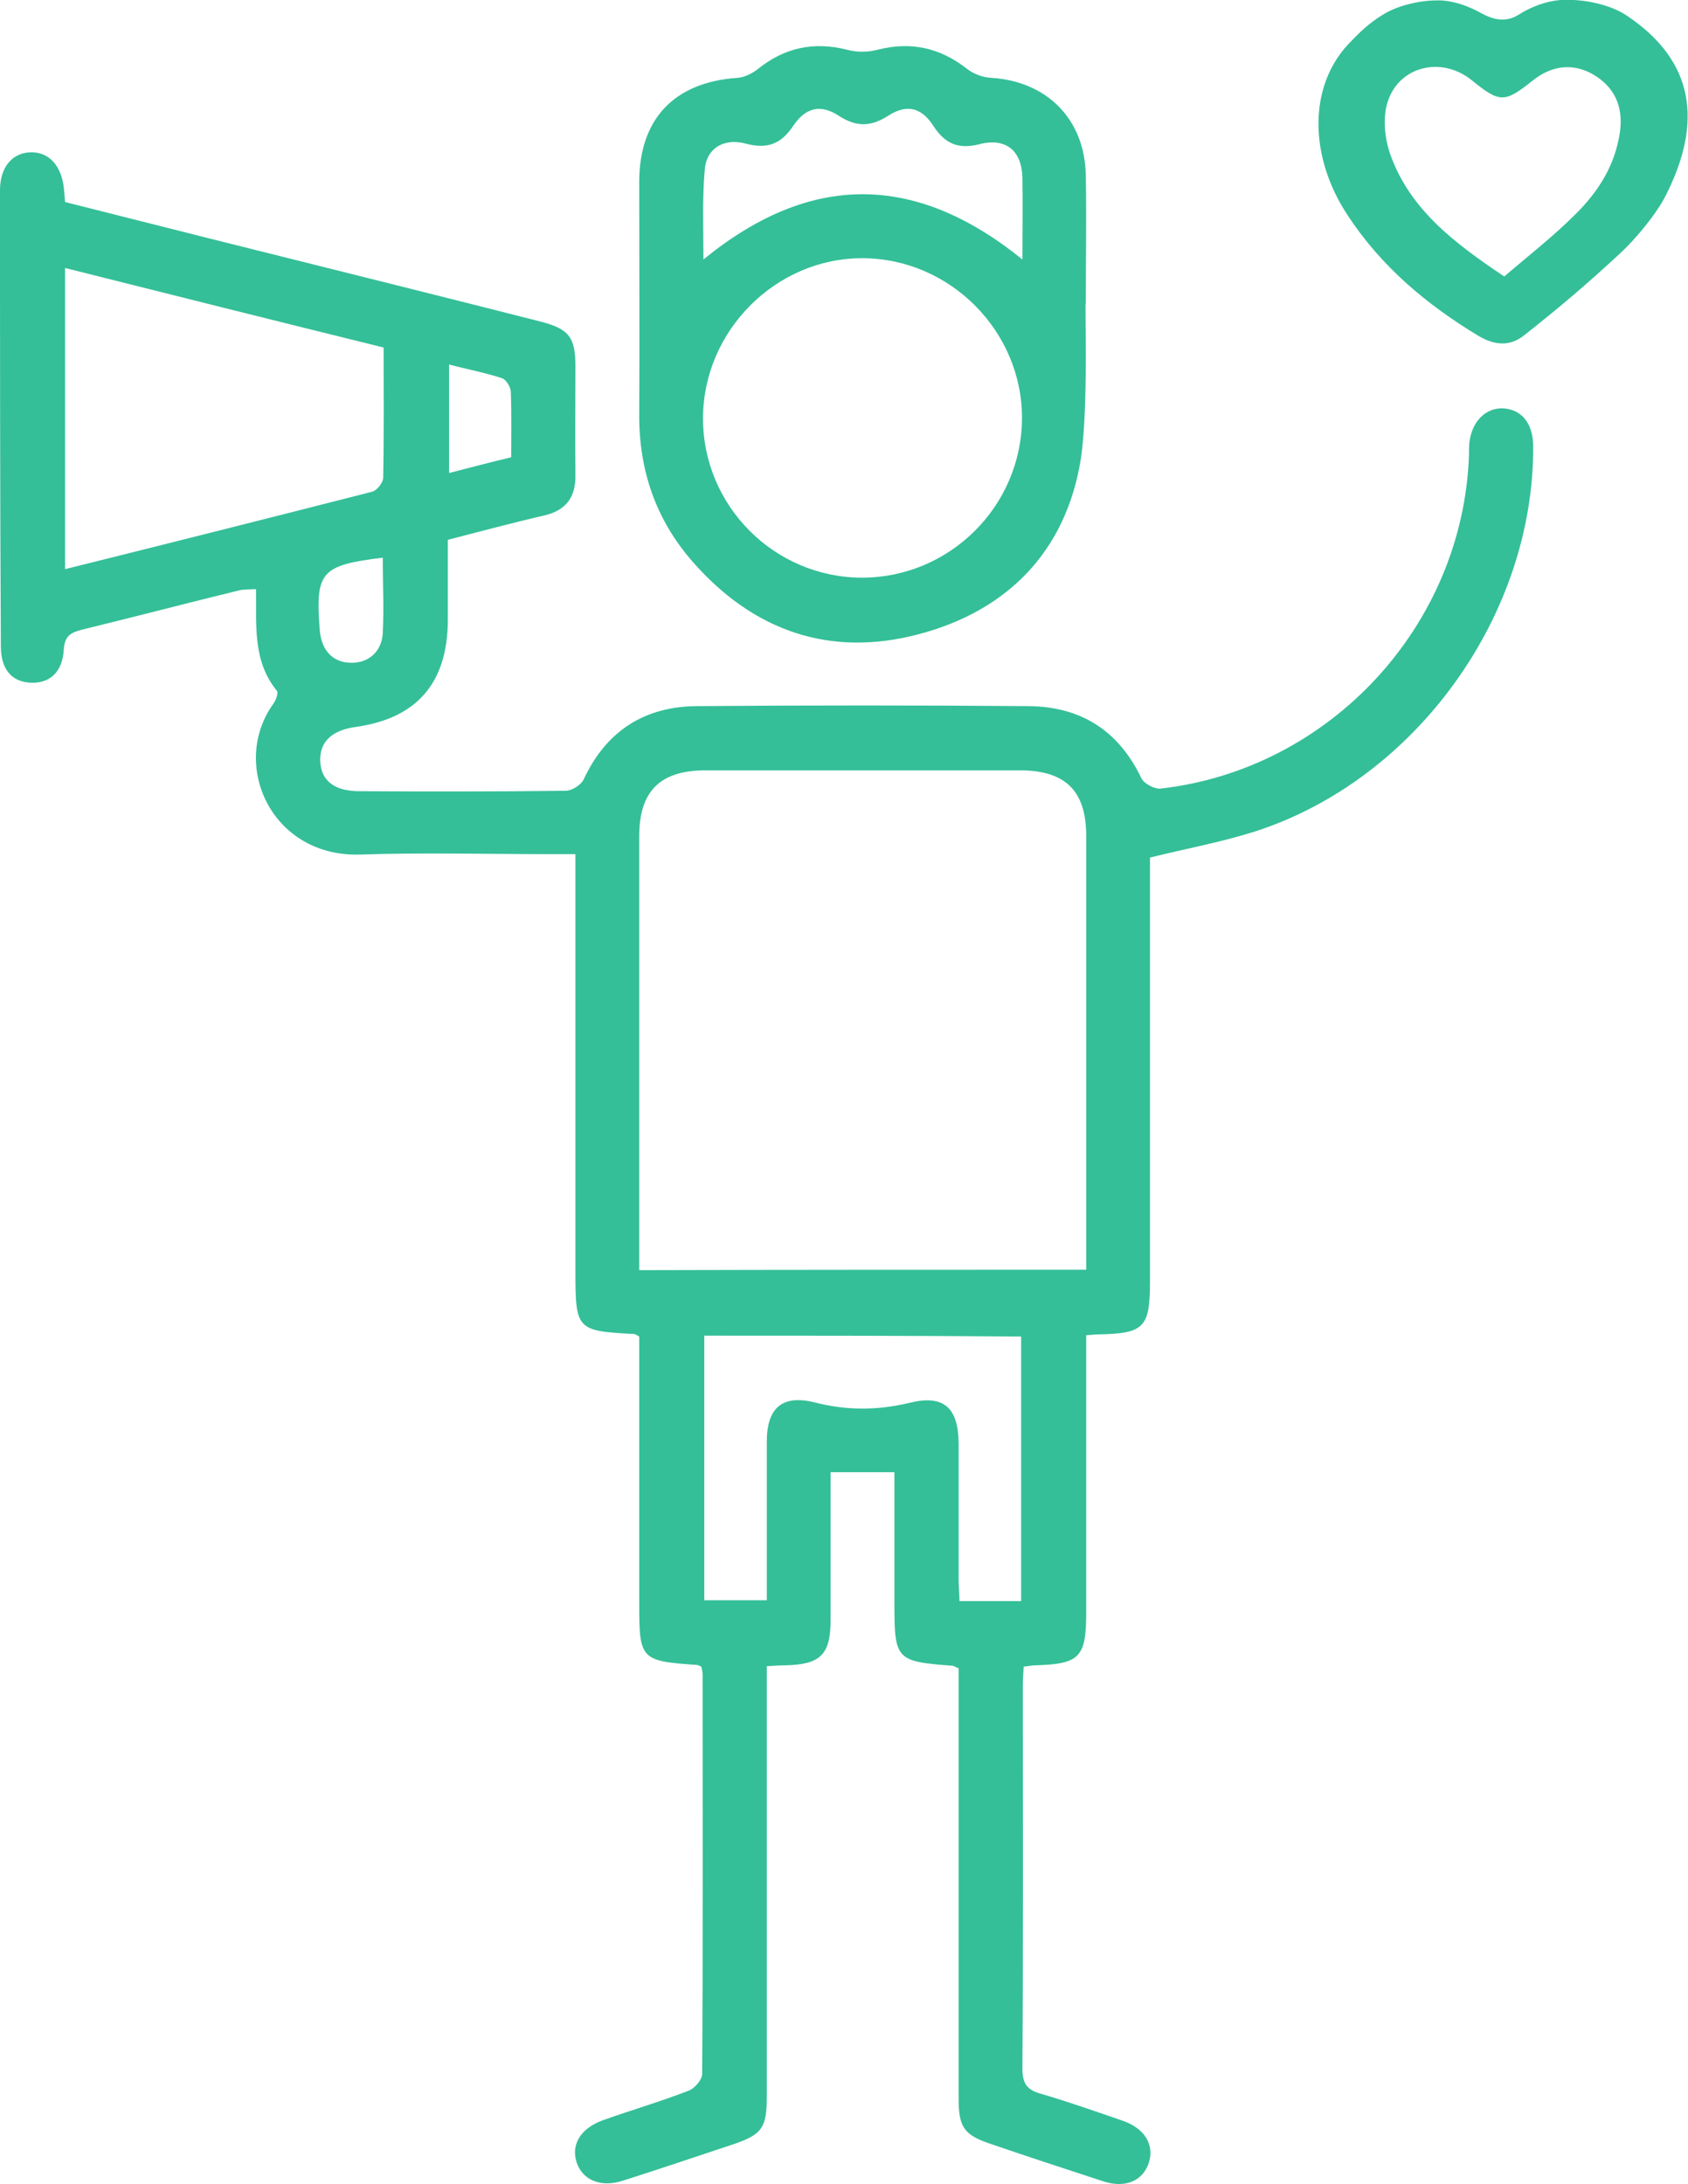
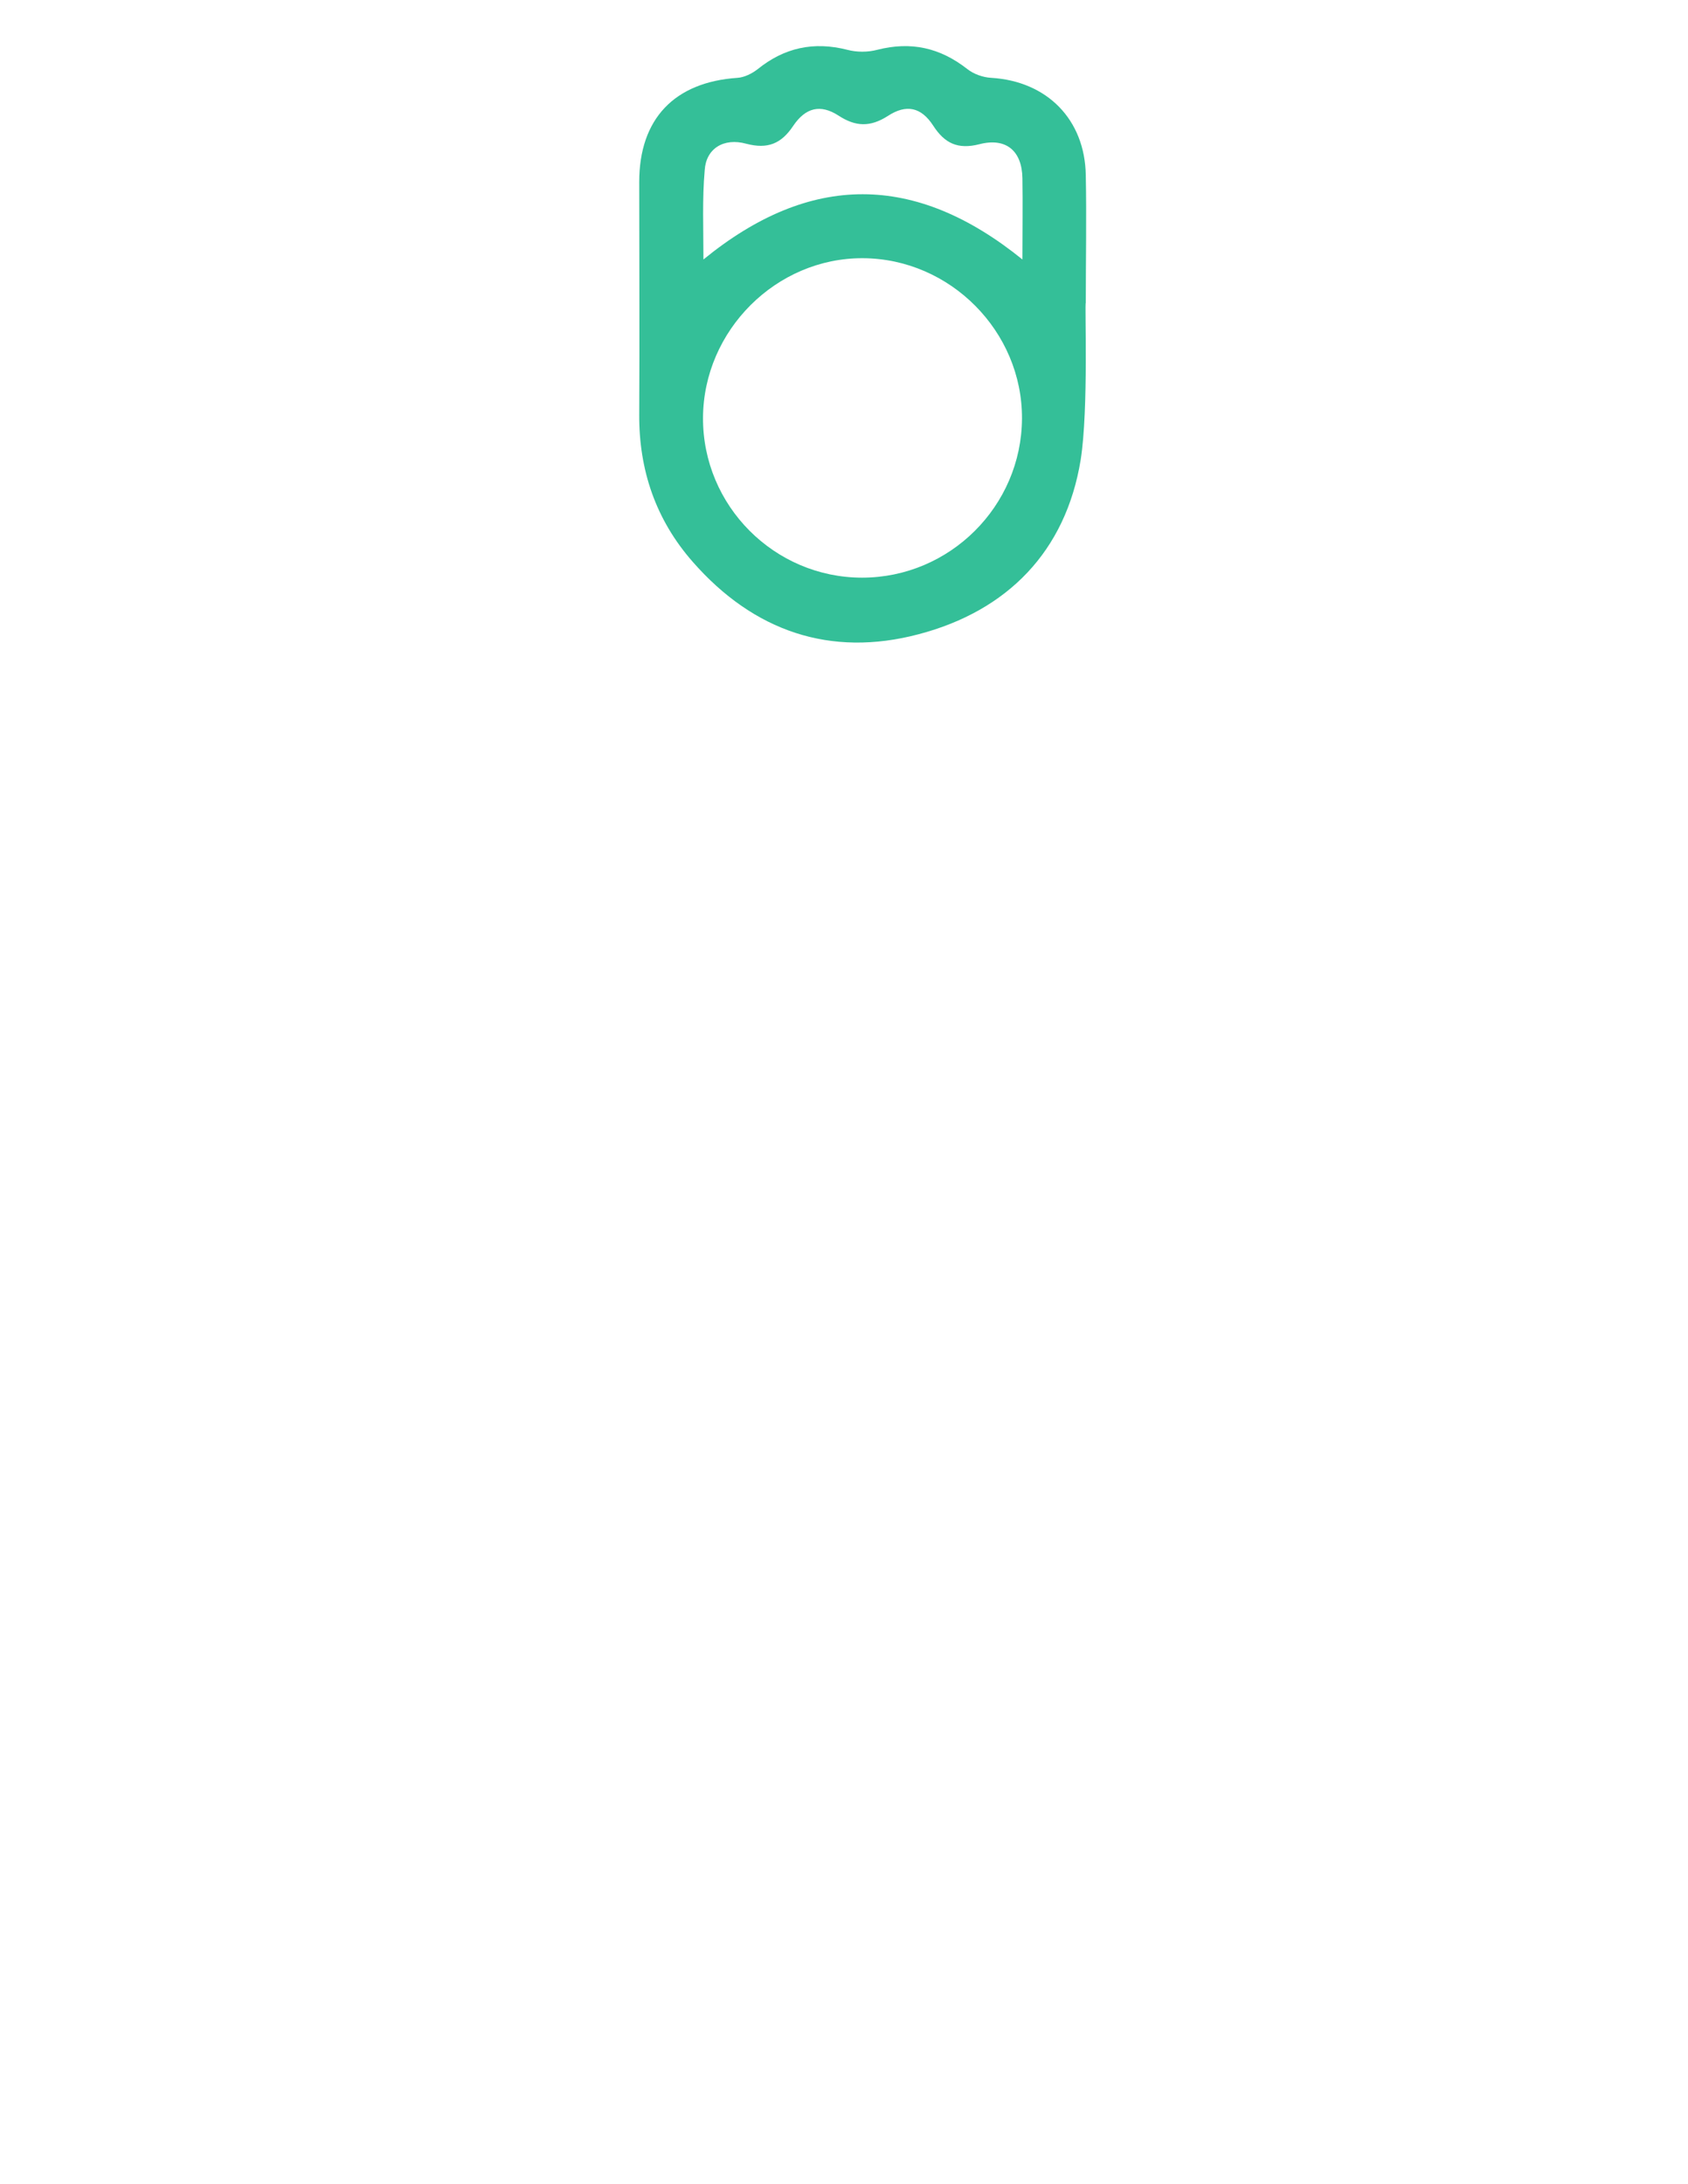
<svg xmlns="http://www.w3.org/2000/svg" xmlns:ns1="http://sodipodi.sourceforge.net/DTD/sodipodi-0.dtd" xmlns:ns2="http://www.inkscape.org/namespaces/inkscape" version="1.1" id="Calque_1" x="0px" y="0px" viewBox="0 0 396.9 513.5" style="enable-background:new 0 0 396.9 513.5;" xml:space="preserve" ns1:docname="speaker.svg" ns2:version="1.0.1 (3bc2e813f5, 2020-09-07)">
  <defs id="defs15" />
  <ns1:namedview pagecolor="#ffffff" bordercolor="#666666" borderopacity="1" objecttolerance="10" gridtolerance="10" guidetolerance="10" ns2:pageopacity="0" ns2:pageshadow="2" ns2:window-width="1920" ns2:window-height="1043" id="namedview13" showgrid="false" ns2:zoom="1.5462512" ns2:cx="198.45" ns2:cy="256.75" ns2:window-x="0" ns2:window-y="0" ns2:window-maximized="1" ns2:current-layer="Calque_1" ns2:document-rotation="0" />
  <style type="text/css" id="style2">
	.st0{fill:#3AB549;}
</style>
  <g id="g10" style="fill:#34bf98;fill-opacity:1">
-     <path class="st0" d="M367.2,0c4.9-0.3,11.5,1,15.5,3.8c15.7,10.6,17.7,24.9,9,42.1c-2.2,4.4-7.2,10.4-10.8,13.7   c-7.9,7.3-14,12.5-22.5,19.2c-3.3,2.7-7,2.4-10.7,0.2c-12.3-7.4-23-16.4-30.9-28.5c-9-13.7-9.2-30.1,0.3-40.2   c2.7-2.8,4.8-4.9,8.3-7c3.3-2,8.4-3.2,12.3-3.2c0.4,0,0.8,0,1.2,0c3.3,0.2,6.5,1.4,9.4,3c2.9,1.6,5.8,2.2,8.7,0.4   c3-1.9,6.4-3.2,9.9-3.5C367.1,0,367.2,0,367.2,0z M353.7,65c5.7-4.9,11.5-9.4,16.7-14.6c5.4-5.3,9.4-11.6,10.5-19.4   c0.8-5.9-1.2-10.5-6.3-13.5c-4.7-2.7-9.7-2.2-14.3,1.5c-6.5,5.2-7.7,5.2-14.2-0.1c-7.1-5.8-17.3-3.4-19.9,5.3   c-1.1,3.7-0.6,8.4,0.7,12.1C331.5,49.2,341.9,57.1,353.7,65z" id="path4" style="fill:#34bf98;fill-opacity:1" />
-     <path class="st0" d="M15.3,47.5c14.8,3.7,29.6,7.5,44.5,11.2c22.4,5.6,44.9,11.2,67.3,16.9c6.6,1.7,8.2,3.6,8.2,10.5   c0,8.5-0.1,17,0,25.5c0.1,5.3-2.2,8.4-7.4,9.6c-7.4,1.7-14.8,3.7-22.6,5.7c0,6.4,0,12.7,0,19c-0.1,14.7-7.3,23-21.7,25   c-5.7,0.8-8.5,3.6-8.3,8.1c0.2,4.5,3.3,7,9.2,7c16.2,0.1,32.3,0.1,48.5-0.1c1.5,0,3.7-1.4,4.3-2.8c5.3-11.3,14.3-17,26.5-17.1   c26-0.2,52-0.2,78,0c12.3,0.1,21.2,5.7,26.6,17c0.6,1.2,3,2.5,4.4,2.4c39.9-4.5,71.2-38.3,72.6-78.4c0-1,0-2,0.1-3   c0.6-5,3.9-8.2,8-8c4.3,0.3,6.9,3.5,7,8.7c0.3,39.8-27.5,78.6-65.5,90.8c-7.9,2.5-16.1,4-24.6,6.1c0,1.4,0,3.2,0,5   c0,31.5,0,63,0,94.5c0,11-1.3,12.4-12.2,12.6c-0.7,0-1.3,0.1-2.8,0.2c0,1.7,0,3.5,0,5.2c0,20,0,40,0,60c0,10.5-1.5,12.1-12,12.4   c-0.8,0-1.6,0.2-2.7,0.3c-0.1,1.6-0.2,3-0.2,4.5c0,30,0.1,60-0.1,90c0,3.4,1,5,4.3,5.9c6.5,1.9,13,4.2,19.4,6.4   c5.1,1.8,7.4,5.7,6,9.9c-1.4,4.2-5.5,6-10.7,4.3c-8.9-2.9-17.7-5.8-26.5-8.8c-6.2-2.1-7.5-3.9-7.5-10.6c0-32,0-64,0-96   c0-1.8,0-3.6,0-5.2c-0.8-0.3-1.1-0.6-1.4-0.6c-13.4-1-13.7-1.4-13.7-14.9c0-10.1,0-20.3,0-30.6c-5,0-9.6,0-15,0c0,4.6,0,9.3,0,14.1   c0,6.8,0,13.7,0,20.5c0,8.3-2.3,10.6-10.7,10.8c-1.3,0-2.6,0.1-4.3,0.2c0,2.1,0,3.8,0,5.6c0,31.8,0,63.7,0,95.5   c0,7.4-1.1,9-7.9,11.3c-8.7,2.9-17.3,5.8-26.1,8.6c-5.1,1.6-9.3-0.2-10.7-4.3c-1.4-4.2,0.9-8,6-9.9c6.7-2.4,13.6-4.4,20.3-7   c1.4-0.5,3.2-2.6,3.2-3.9c0.2-31.3,0.1-62.7,0.1-94c0-0.6-0.2-1.3-0.3-1.8c-0.5-0.2-0.8-0.4-1.1-0.4c-13.2-0.9-13.5-1.3-13.5-14.5   c0-19.2,0-38.3,0-57.5c0-1.8,0-3.6,0-5.2c-0.7-0.4-1-0.6-1.3-0.6c-13.4-0.7-13.7-1-13.7-14.7c0-30.7,0-61.3,0-92c0-1.8,0-3.6,0-6.1   c-2.2,0-4,0-5.7,0c-15,0-30-0.4-45,0.1c-20.8,0.6-30.6-21.2-20.3-35.5c0.6-0.8,1.2-2.5,0.8-3c-5.7-7-4.8-15.3-4.9-23.9   c-1.5,0.1-2.8,0-4,0.3c-12.3,3-24.5,6.2-36.8,9.2c-2.7,0.7-4.2,1.4-4.4,4.7c-0.3,5.4-3.4,8-7.8,7.8c-4.4-0.2-7-3.1-7-8.6   C0,116.4,0,80.6,0,44.7c0-5.5,3-8.9,7.4-8.9c4.1,0,7,3.1,7.6,8.3C15.1,45.1,15.2,46.1,15.3,47.5z M255.4,298.5c0-1.9,0-3.5,0-5.1   c0-32.3,0-64.6,0-96.9c0-10.6-4.9-15.4-15.6-15.4c-24.6,0-49.3,0-73.9,0c-10.7,0-15.6,4.9-15.6,15.5c0,32.3,0,64.6,0,96.9   c0,1.6,0,3.2,0,5.1C185.5,298.5,220.2,298.5,255.4,298.5z M15.3,133.8c24.5-6.1,48.3-12.1,72.2-18.2c1.1-0.3,2.6-2.1,2.6-3.3   c0.2-10.1,0.1-20.2,0.1-30.6C65.1,75.5,40.3,69.3,15.3,63C15.3,87,15.3,110,15.3,133.8z M165.6,314c0,21,0,41.5,0,62.2   c5,0,9.7,0,14.7,0c0-12.7,0-25,0-37.3c0-8,3.7-11.1,11.3-9.2c7.4,1.9,14.7,1.9,22.2,0.1c8-2,11.5,1,11.6,9.4c0,10.7,0,21.3,0,32   c0,1.7,0.2,3.5,0.2,5.2c5.2,0,9.8,0,14.5,0c0-20.9,0-41.5,0-62.2C215.2,314,190.6,314,165.6,314z M120.2,107.5   c0-5.6,0.1-10.6-0.1-15.5c-0.1-1.1-1.1-2.8-2.1-3.1c-4-1.3-8.2-2.1-12.4-3.2c0,8.6,0,16.8,0,25.5   C110.6,109.9,115.2,108.7,120.2,107.5z M90,131.1c-14.6,1.8-15.9,3.3-14.8,17.2c0.4,4.5,3,7.4,7.1,7.5c4.1,0.2,7.4-2.4,7.7-6.9   C90.3,143,90,137,90,131.1z" id="path6" style="fill:#34bf98;fill-opacity:1" />
    <path class="st0" d="M254.1,108.1c-3.5,21.5-17.2,35.5-38.1,41c-20.8,5.5-38.8-0.7-53.1-17c-8.7-9.9-12.7-21.6-12.6-34.8   c0.1-18.2,0-36.3,0-54.5c0-14.9,8.3-23.5,23.1-24.5c1.6-0.1,3.4-1,4.7-2c6.3-5.1,13.2-6.6,21.1-4.6c2.2,0.6,4.9,0.6,7.1,0   c7.9-2,14.7-0.5,21.1,4.5c1.5,1.2,3.7,2,5.7,2.1c13.1,0.8,22,9.8,22.2,22.9c0.2,10,0,20,0,30C255,71.2,256,96.1,254.1,108.1z    M202.7,135.8c20.6,0,37.5-16.8,37.6-37.4c0.1-20.5-16.9-37.6-37.4-37.7c-20.4-0.1-37.5,17-37.6,37.5   C165.2,118.9,182.1,135.8,202.7,135.8z M165.4,61c25.1-20.5,49.8-20.4,75,0c0-6.9,0.1-13,0-19.1c-0.1-6.5-3.9-9.6-10.1-8   c-5.1,1.3-8.2-0.2-10.9-4.4c-2.8-4.3-6.3-5.1-10.7-2.2c-4.1,2.6-7.5,2.5-11.5-0.1c-4.3-2.8-7.8-1.9-10.7,2.4c-2.8,4.2-6,5.5-11,4.2   c-5.4-1.5-9.5,1.2-9.8,6.2C165.1,46.8,165.4,53.6,165.4,61z" id="path8" style="fill:#34bf98;fill-opacity:1" />
  </g>
</svg>